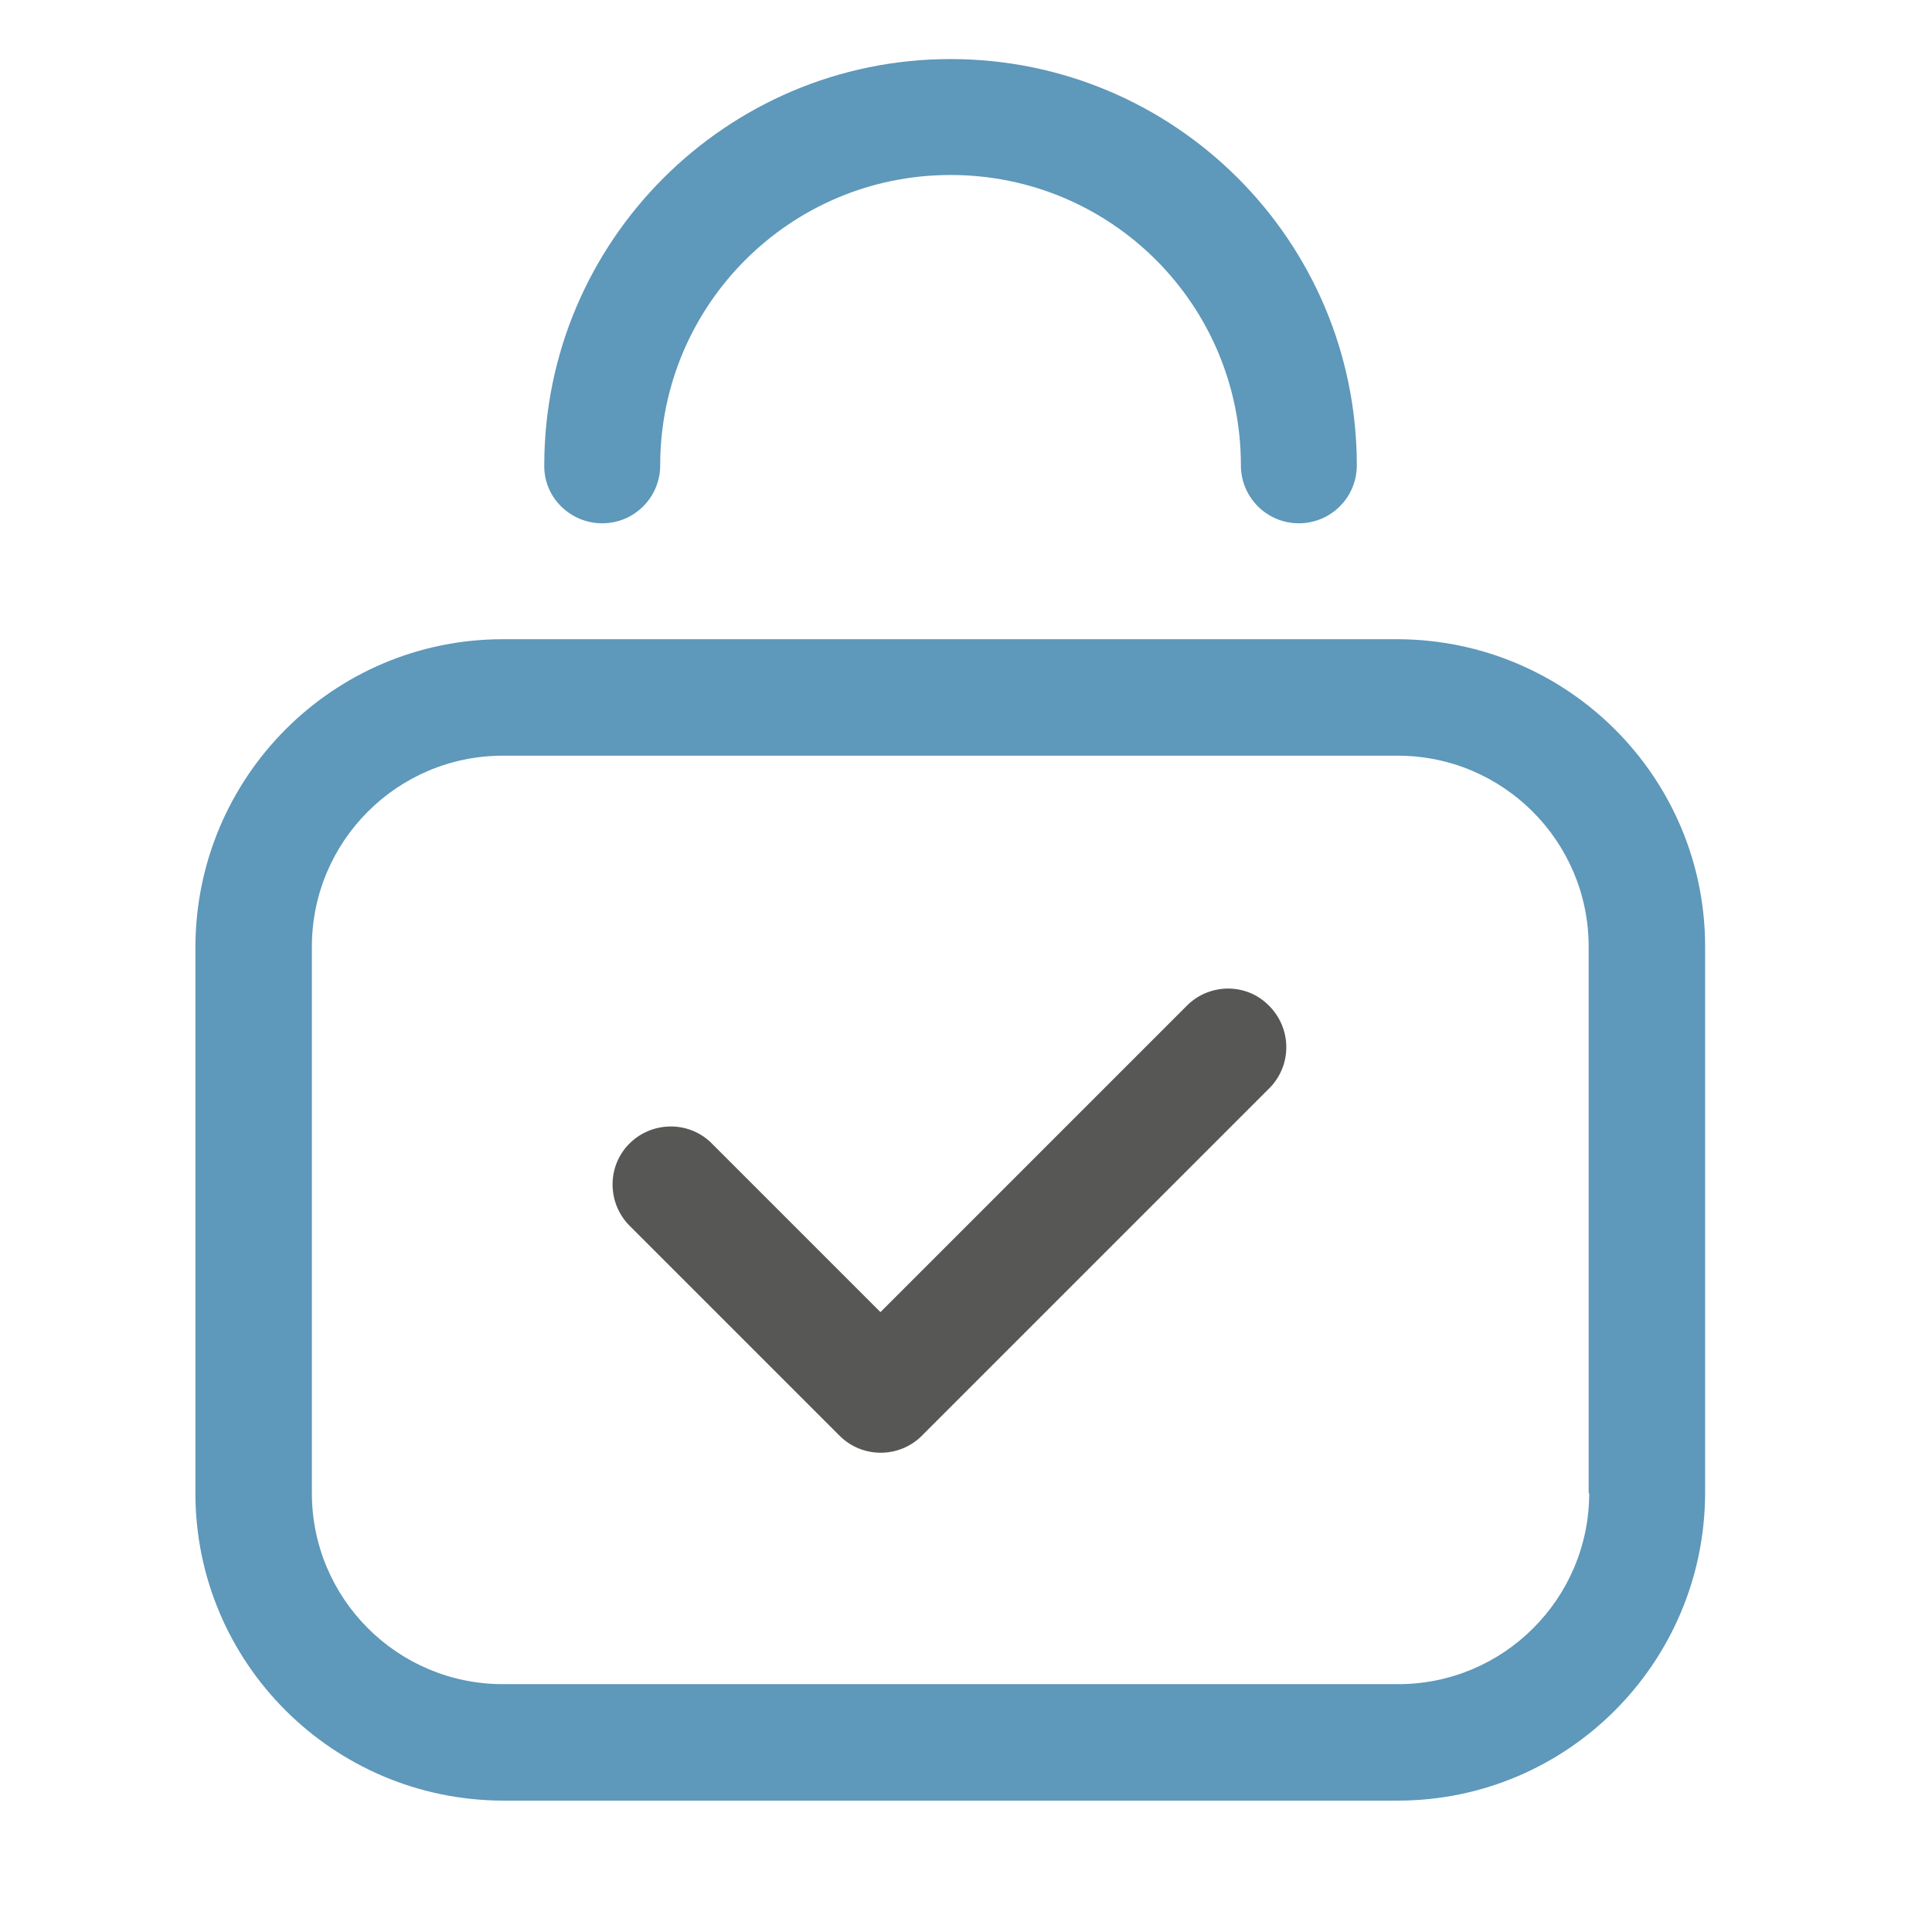
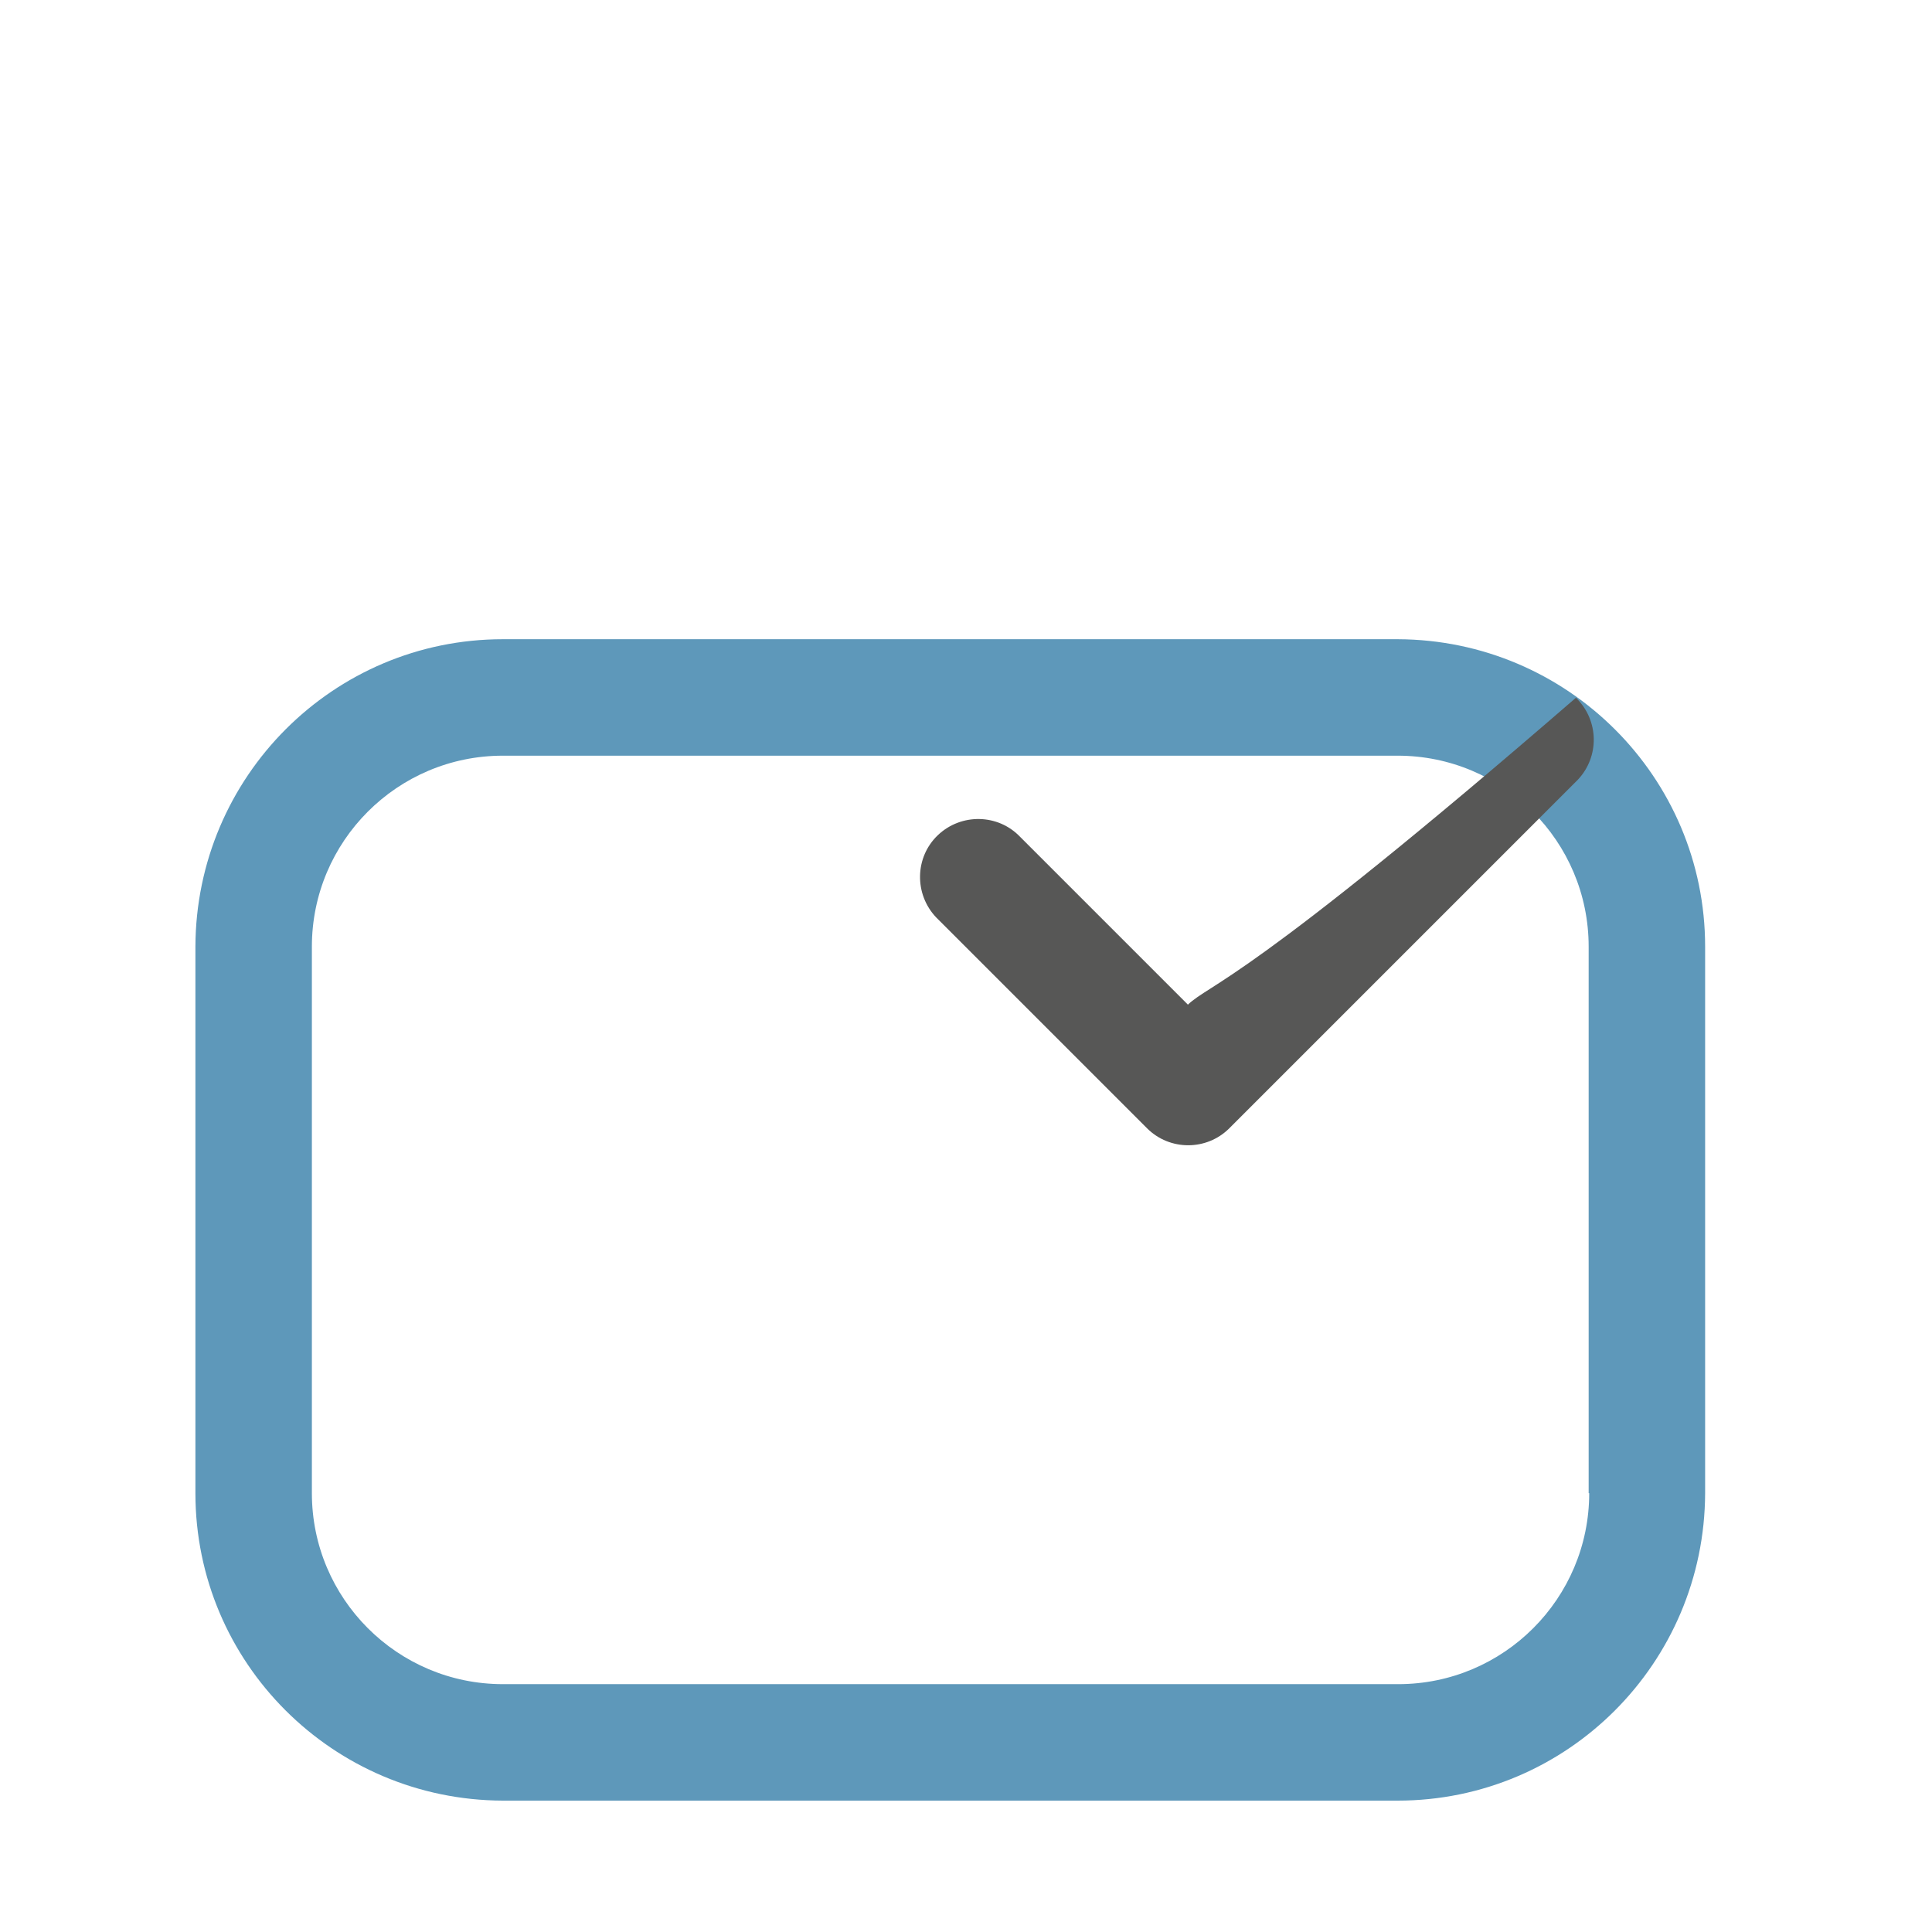
<svg xmlns="http://www.w3.org/2000/svg" xmlns:xlink="http://www.w3.org/1999/xlink" id="Calque_1" x="0px" y="0px" viewBox="0 0 350 350" style="enable-background:new 0 0 350 350;" xml:space="preserve">
  <style type="text/css">	.st0{clip-path:url(#SVGID_00000159441735803123094340000002212085500608378010_);fill:#5E98BA;}	.st1{clip-path:url(#SVGID_00000159441735803123094340000002212085500608378010_);fill:#575756;}</style>
  <g>
    <defs>
      <rect id="SVGID_1_" x="35.4" y="10.7" width="273.5" height="315.5" />
    </defs>
    <clipPath id="SVGID_00000121975622360388455780000005925983496583544969_">
      <use xlink:href="#SVGID_1_" style="overflow:visible;" />
    </clipPath>
    <path style="clip-path:url(#SVGID_00000121975622360388455780000005925983496583544969_);fill:#5E98BA;" d="M287.9,270.5  c0,19.1-15.5,34.6-34.6,34.6H91.1c-19.1,0-34.6-15.5-34.6-34.6v-99c0-19.1,15.5-34.6,34.6-34.6h162.1c19.1,0,34.6,15.5,34.6,34.6  V270.5z M253.2,115.8H91.1c-30.7,0-55.6,24.9-55.7,55.7v99c0,30.7,24.9,55.6,55.7,55.7h162.1c30.7,0,55.6-24.9,55.7-55.7v-99  C308.9,140.8,284,115.9,253.2,115.8" />
-     <path style="clip-path:url(#SVGID_00000121975622360388455780000005925983496583544969_);fill:#5E98BA;" d="M109.1,94.8  c5.8,0,10.5-4.7,10.5-10.5c0-29,23.5-52.6,52.6-52.6s52.6,23.5,52.6,52.6c0,5.8,4.7,10.5,10.5,10.5c5.8,0,10.5-4.7,10.5-10.5  c0-40.7-33-73.6-73.6-73.6s-73.6,33-73.6,73.6C98.5,90.1,103.3,94.8,109.1,94.8" />
-     <path style="clip-path:url(#SVGID_00000121975622360388455780000005925983496583544969_);fill:#575756;" d="M215.2,182l-55.7,55.7  l-30.4-30.4c-4-4.2-10.7-4.3-14.9-0.3c-4.2,4-4.3,10.7-0.3,14.9c0.1,0.1,0.2,0.2,0.3,0.3l37.9,37.9c4.1,4.1,10.8,4.1,14.9,0  l63.1-63.1c4-4.2,3.9-10.8-0.3-14.9C225.8,178.1,219.3,178.1,215.2,182" />
+     <path style="clip-path:url(#SVGID_00000121975622360388455780000005925983496583544969_);fill:#575756;" d="M215.2,182l-30.4-30.4c-4-4.2-10.7-4.3-14.9-0.3c-4.2,4-4.3,10.7-0.3,14.9c0.1,0.1,0.2,0.2,0.3,0.3l37.9,37.9c4.1,4.1,10.8,4.1,14.9,0  l63.1-63.1c4-4.2,3.9-10.8-0.3-14.9C225.8,178.1,219.3,178.1,215.2,182" />
  </g>
</svg>